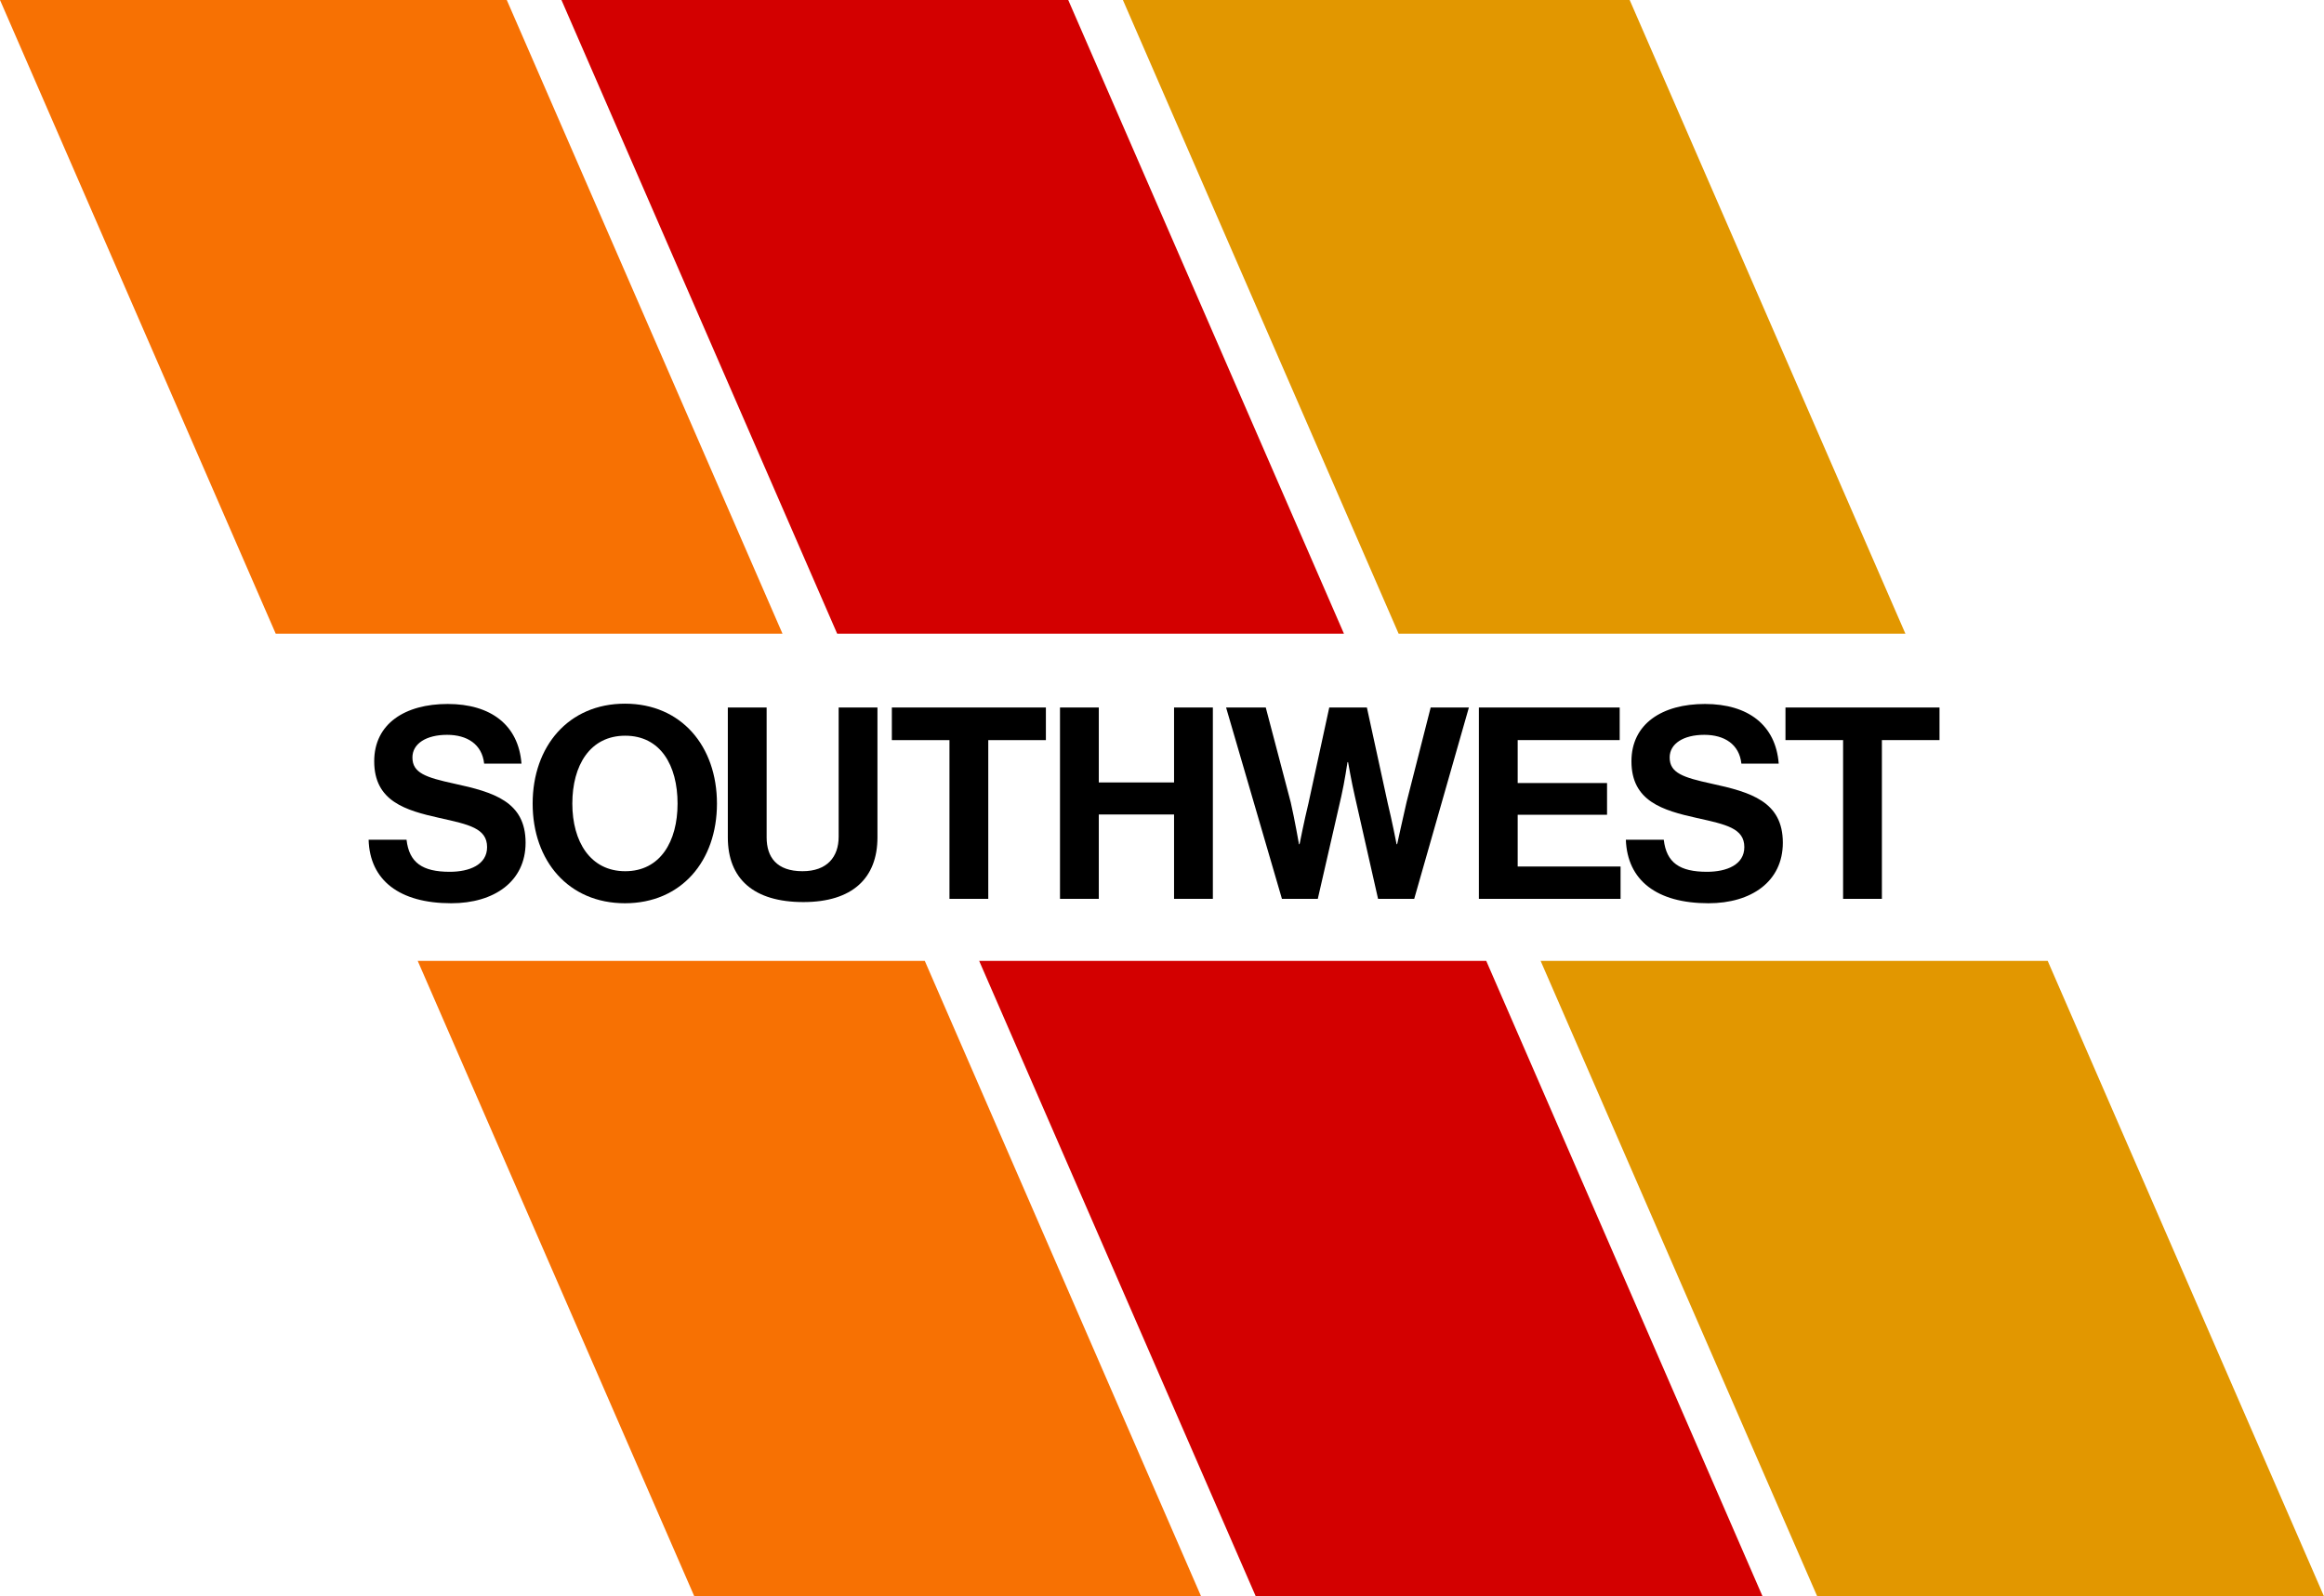
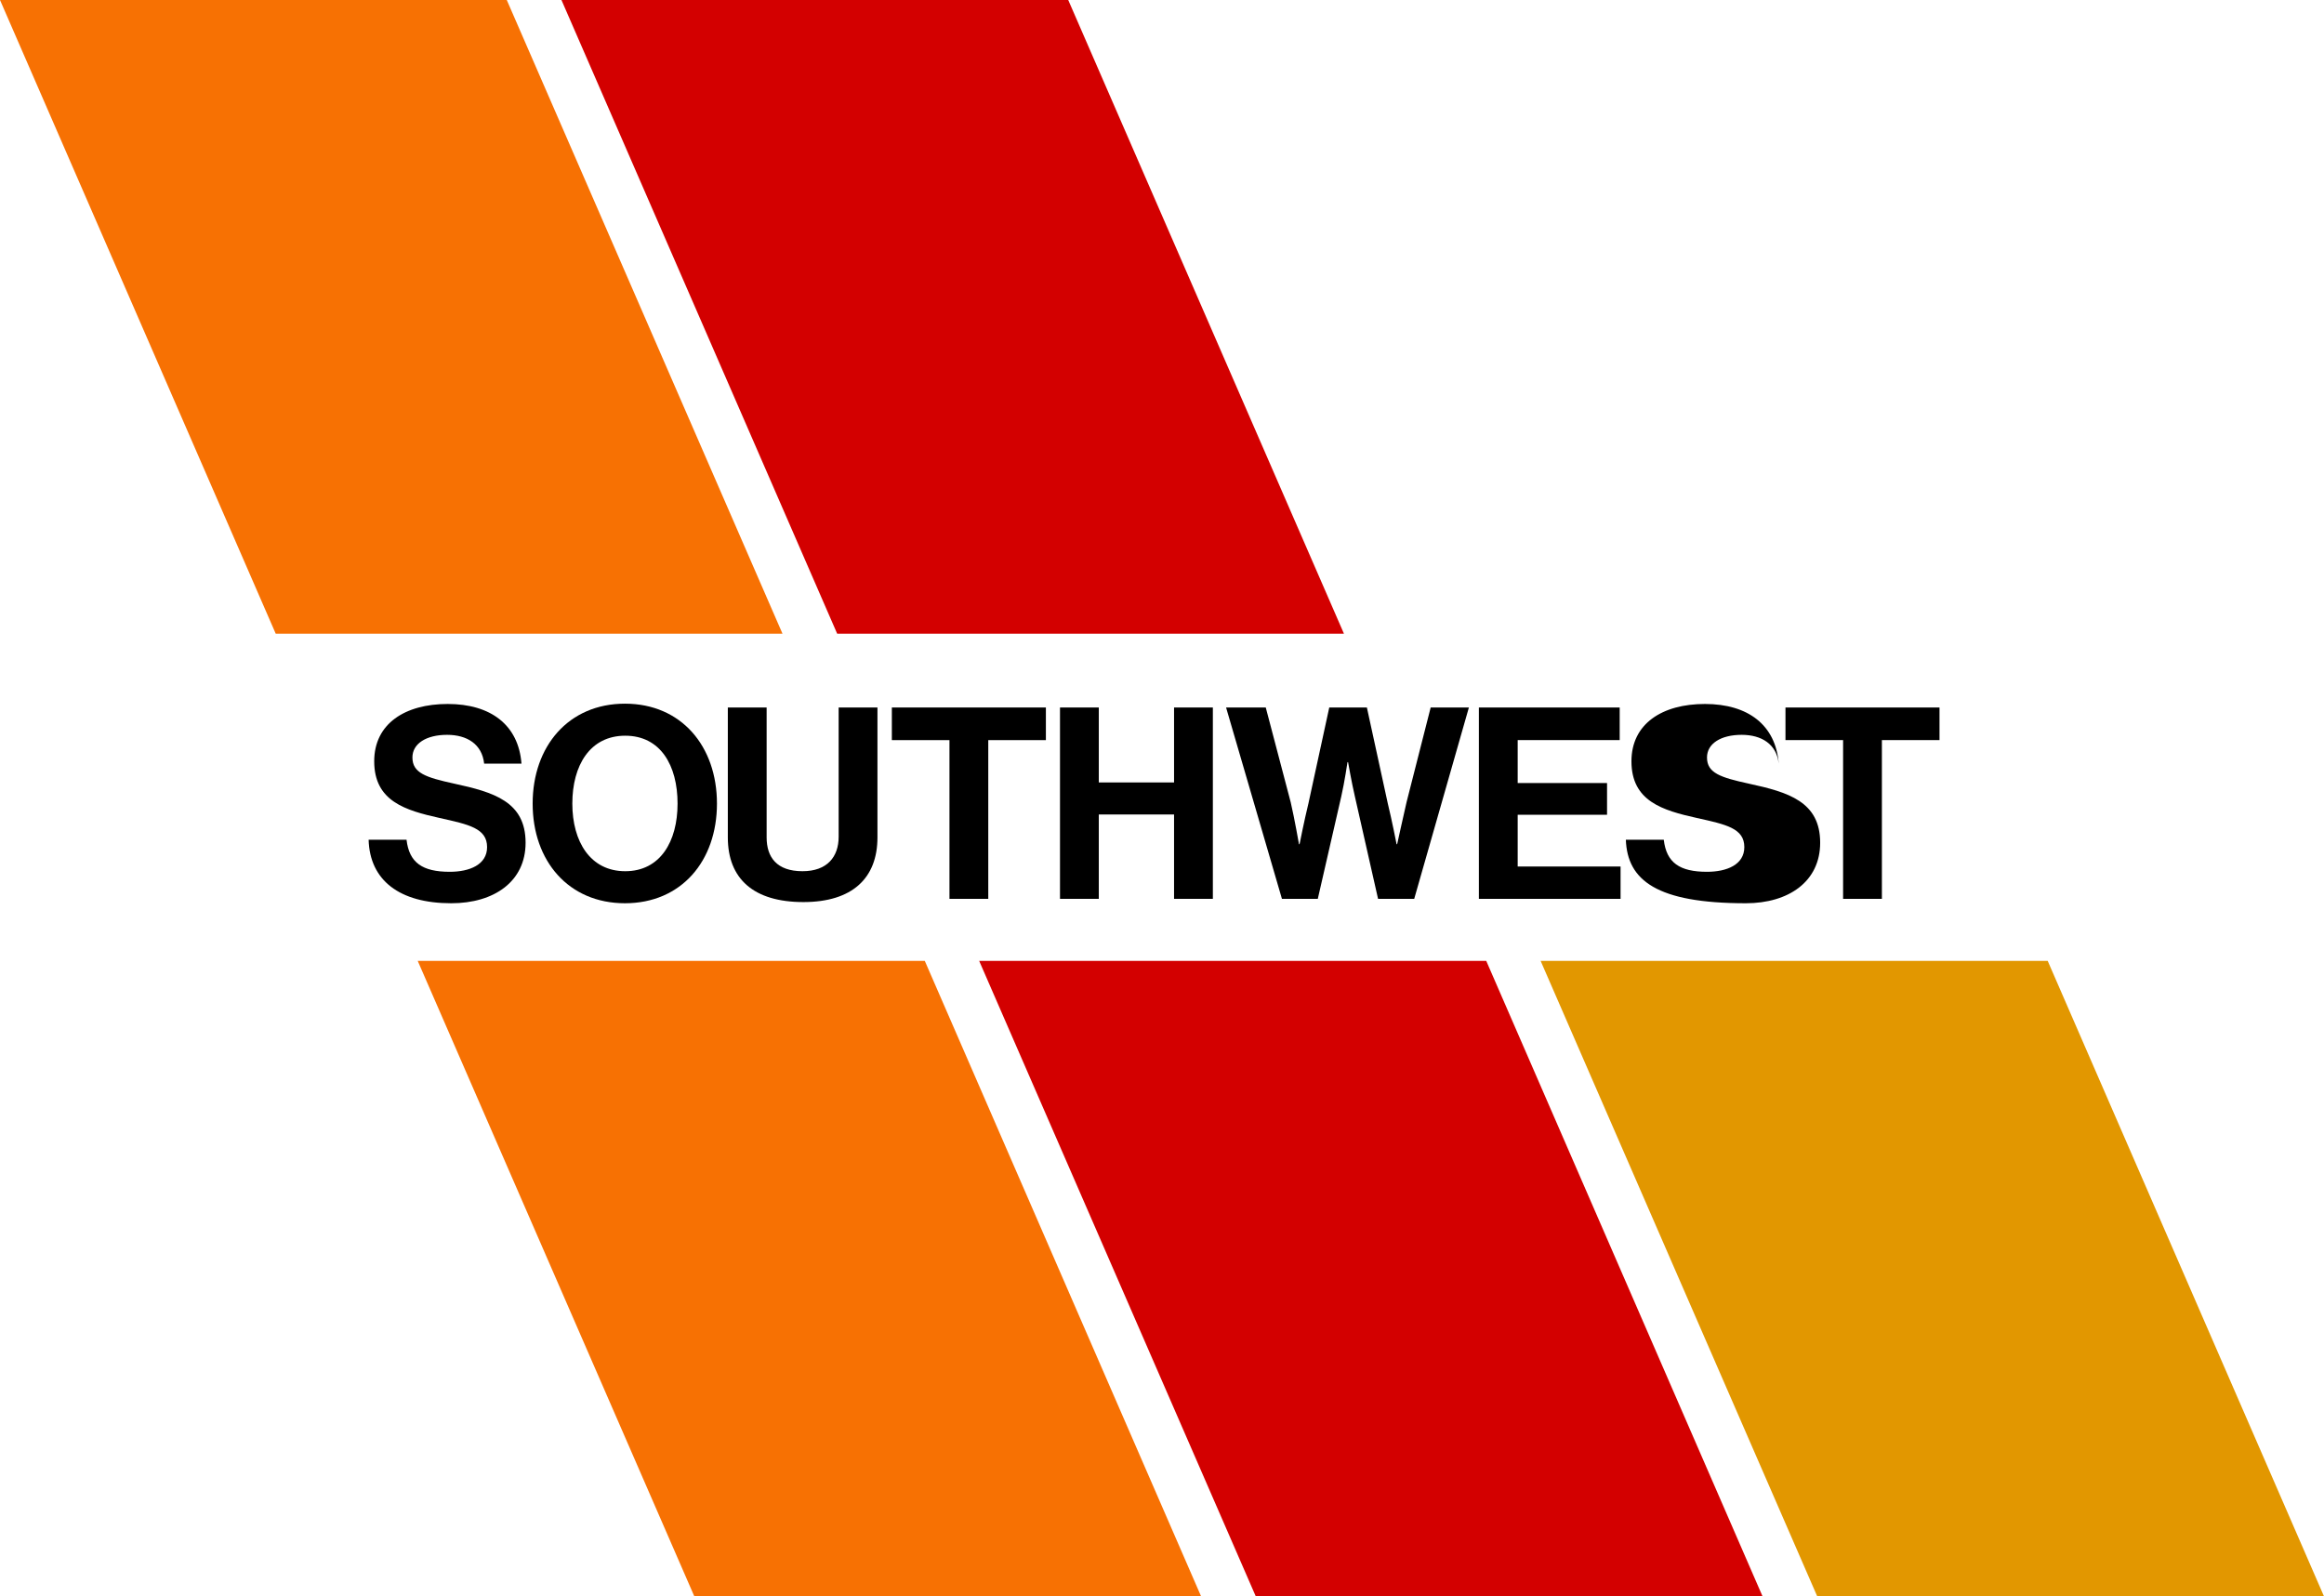
<svg xmlns="http://www.w3.org/2000/svg" version="1.1" id="Layer_1" x="0px" y="0px" viewBox="0 0 790.6 543.1" style="enable-background:new 0 0 790.6 543.1;" xml:space="preserve">
  <style type="text/css">
	.st0{fill:#F77103;}
	.st1{fill:#D30000;}
	.st2{fill:#E29700;}
</style>
  <g>
    <g>
      <g>
        <polygon class="st0" points="0,0 172.4,0 266.2,215.6 93.8,215.6    " />
        <polygon class="st0" points="236.2,543.1 142.1,326.9 314.6,326.9 408.6,543.1    " />
      </g>
    </g>
    <g>
      <g>
        <polygon class="st1" points="191,0 363.4,0 457.2,215.6 284.8,215.6    " />
        <polygon class="st1" points="427.2,543.1 333.1,326.9 505.6,326.9 599.6,543.1    " />
      </g>
    </g>
    <g>
-       <polygon class="st2" points="382,0 554.4,0 648.2,215.6 475.8,215.6   " />
      <polygon class="st2" points="618.2,543.1 524.1,326.9 696.6,326.9 790.6,543.1   " />
    </g>
    <g>
      <path d="M125.4,285.7h12.9c0.9,7.8,5.4,10.9,14.7,10.9c6.7,0,12.7-2.4,12.7-8.4c0-6.4-6.2-7.7-16.1-9.9    c-11.7-2.6-22.3-5.7-22.3-19.3c0-12.8,10.5-19.5,25-19.5c14.7,0,24.1,7.2,25.1,20.3h-12.7c-0.7-6.6-5.8-9.8-12.6-9.8    c-7.1,0-11.8,3-11.8,7.7c0,5.3,4.6,6.8,14.2,8.9c13.4,2.9,24.3,6.1,24.3,20.1c0,13.2-10.7,20.6-25.3,20.6    C135.9,307.3,125.8,299.5,125.4,285.7z" />
      <path d="M181.2,273.4c0-19.5,12.2-34,31.4-34s31.3,14.5,31.3,34c0,19.5-12.1,33.9-31.3,33.9S181.2,292.9,181.2,273.4z     M230.5,273.4c0-13-5.8-23.1-17.8-23.1s-18,10.1-18,23.1c0,12.9,6.1,23,18,23S230.5,286.3,230.5,273.4z" />
      <path d="M247.6,284.9v-44.2h13.2v44.2c0,6.7,3.4,11.5,12.2,11.5c8.4,0,12.3-4.9,12.3-11.7v-44h13.2v44.2c0,13.9-8.6,22-25.2,22    C256.4,306.9,247.6,299,247.6,284.9z" />
      <path d="M303.4,240.7h52.4v11.1h-19.6v54H323v-54h-19.6V240.7z" />
      <path d="M360.6,240.7h13.2v25.5h25.6v-25.5h13.2v65.1h-13.2v-28.7h-25.6v28.7h-13.2V240.7z" />
      <path d="M417.1,240.7h13.5l8.5,32.3c1.3,5.6,2.8,14.2,2.8,14.2h0.2c0,0,1.6-8.1,3-13.8l7.1-32.7H465l7.1,32.6    c1.4,5.7,3,13.9,3,13.9h0.2c0,0,1.9-8.7,3.2-14.3l8.2-32.2h13l-18.6,65.1h-12.3l-7.9-34.9c-1.1-4.7-2.3-11.6-2.3-11.6h-0.2    c0,0-1,6.8-2.1,11.6l-8,34.9h-12.2L417.1,240.7z" />
      <path d="M503.1,240.7H551v11.1h-34.7v14.6h30.4v10.8h-30.4v17.6h35v11h-48.2V240.7z" />
-       <path d="M553.1,285.7h12.9c0.9,7.8,5.4,10.9,14.7,10.9c6.7,0,12.7-2.4,12.7-8.4c0-6.4-6.2-7.7-16.1-9.9    c-11.7-2.6-22.3-5.7-22.3-19.3c0-12.8,10.5-19.5,25-19.5c14.7,0,24.1,7.2,25.1,20.3h-12.7c-0.7-6.6-5.8-9.8-12.6-9.8    c-7.1,0-11.8,3-11.8,7.7c0,5.3,4.6,6.8,14.2,8.9c13.4,2.9,24.3,6.1,24.3,20.1c0,13.2-10.7,20.6-25.3,20.6    C563.6,307.3,553.6,299.5,553.1,285.7z" />
+       <path d="M553.1,285.7h12.9c0.9,7.8,5.4,10.9,14.7,10.9c6.7,0,12.7-2.4,12.7-8.4c0-6.4-6.2-7.7-16.1-9.9    c-11.7-2.6-22.3-5.7-22.3-19.3c0-12.8,10.5-19.5,25-19.5c14.7,0,24.1,7.2,25.1,20.3c-0.7-6.6-5.8-9.8-12.6-9.8    c-7.1,0-11.8,3-11.8,7.7c0,5.3,4.6,6.8,14.2,8.9c13.4,2.9,24.3,6.1,24.3,20.1c0,13.2-10.7,20.6-25.3,20.6    C563.6,307.3,553.6,299.5,553.1,285.7z" />
      <path d="M607.4,240.7h52.4v11.1h-19.6v54H627v-54h-19.6V240.7z" />
    </g>
  </g>
</svg>